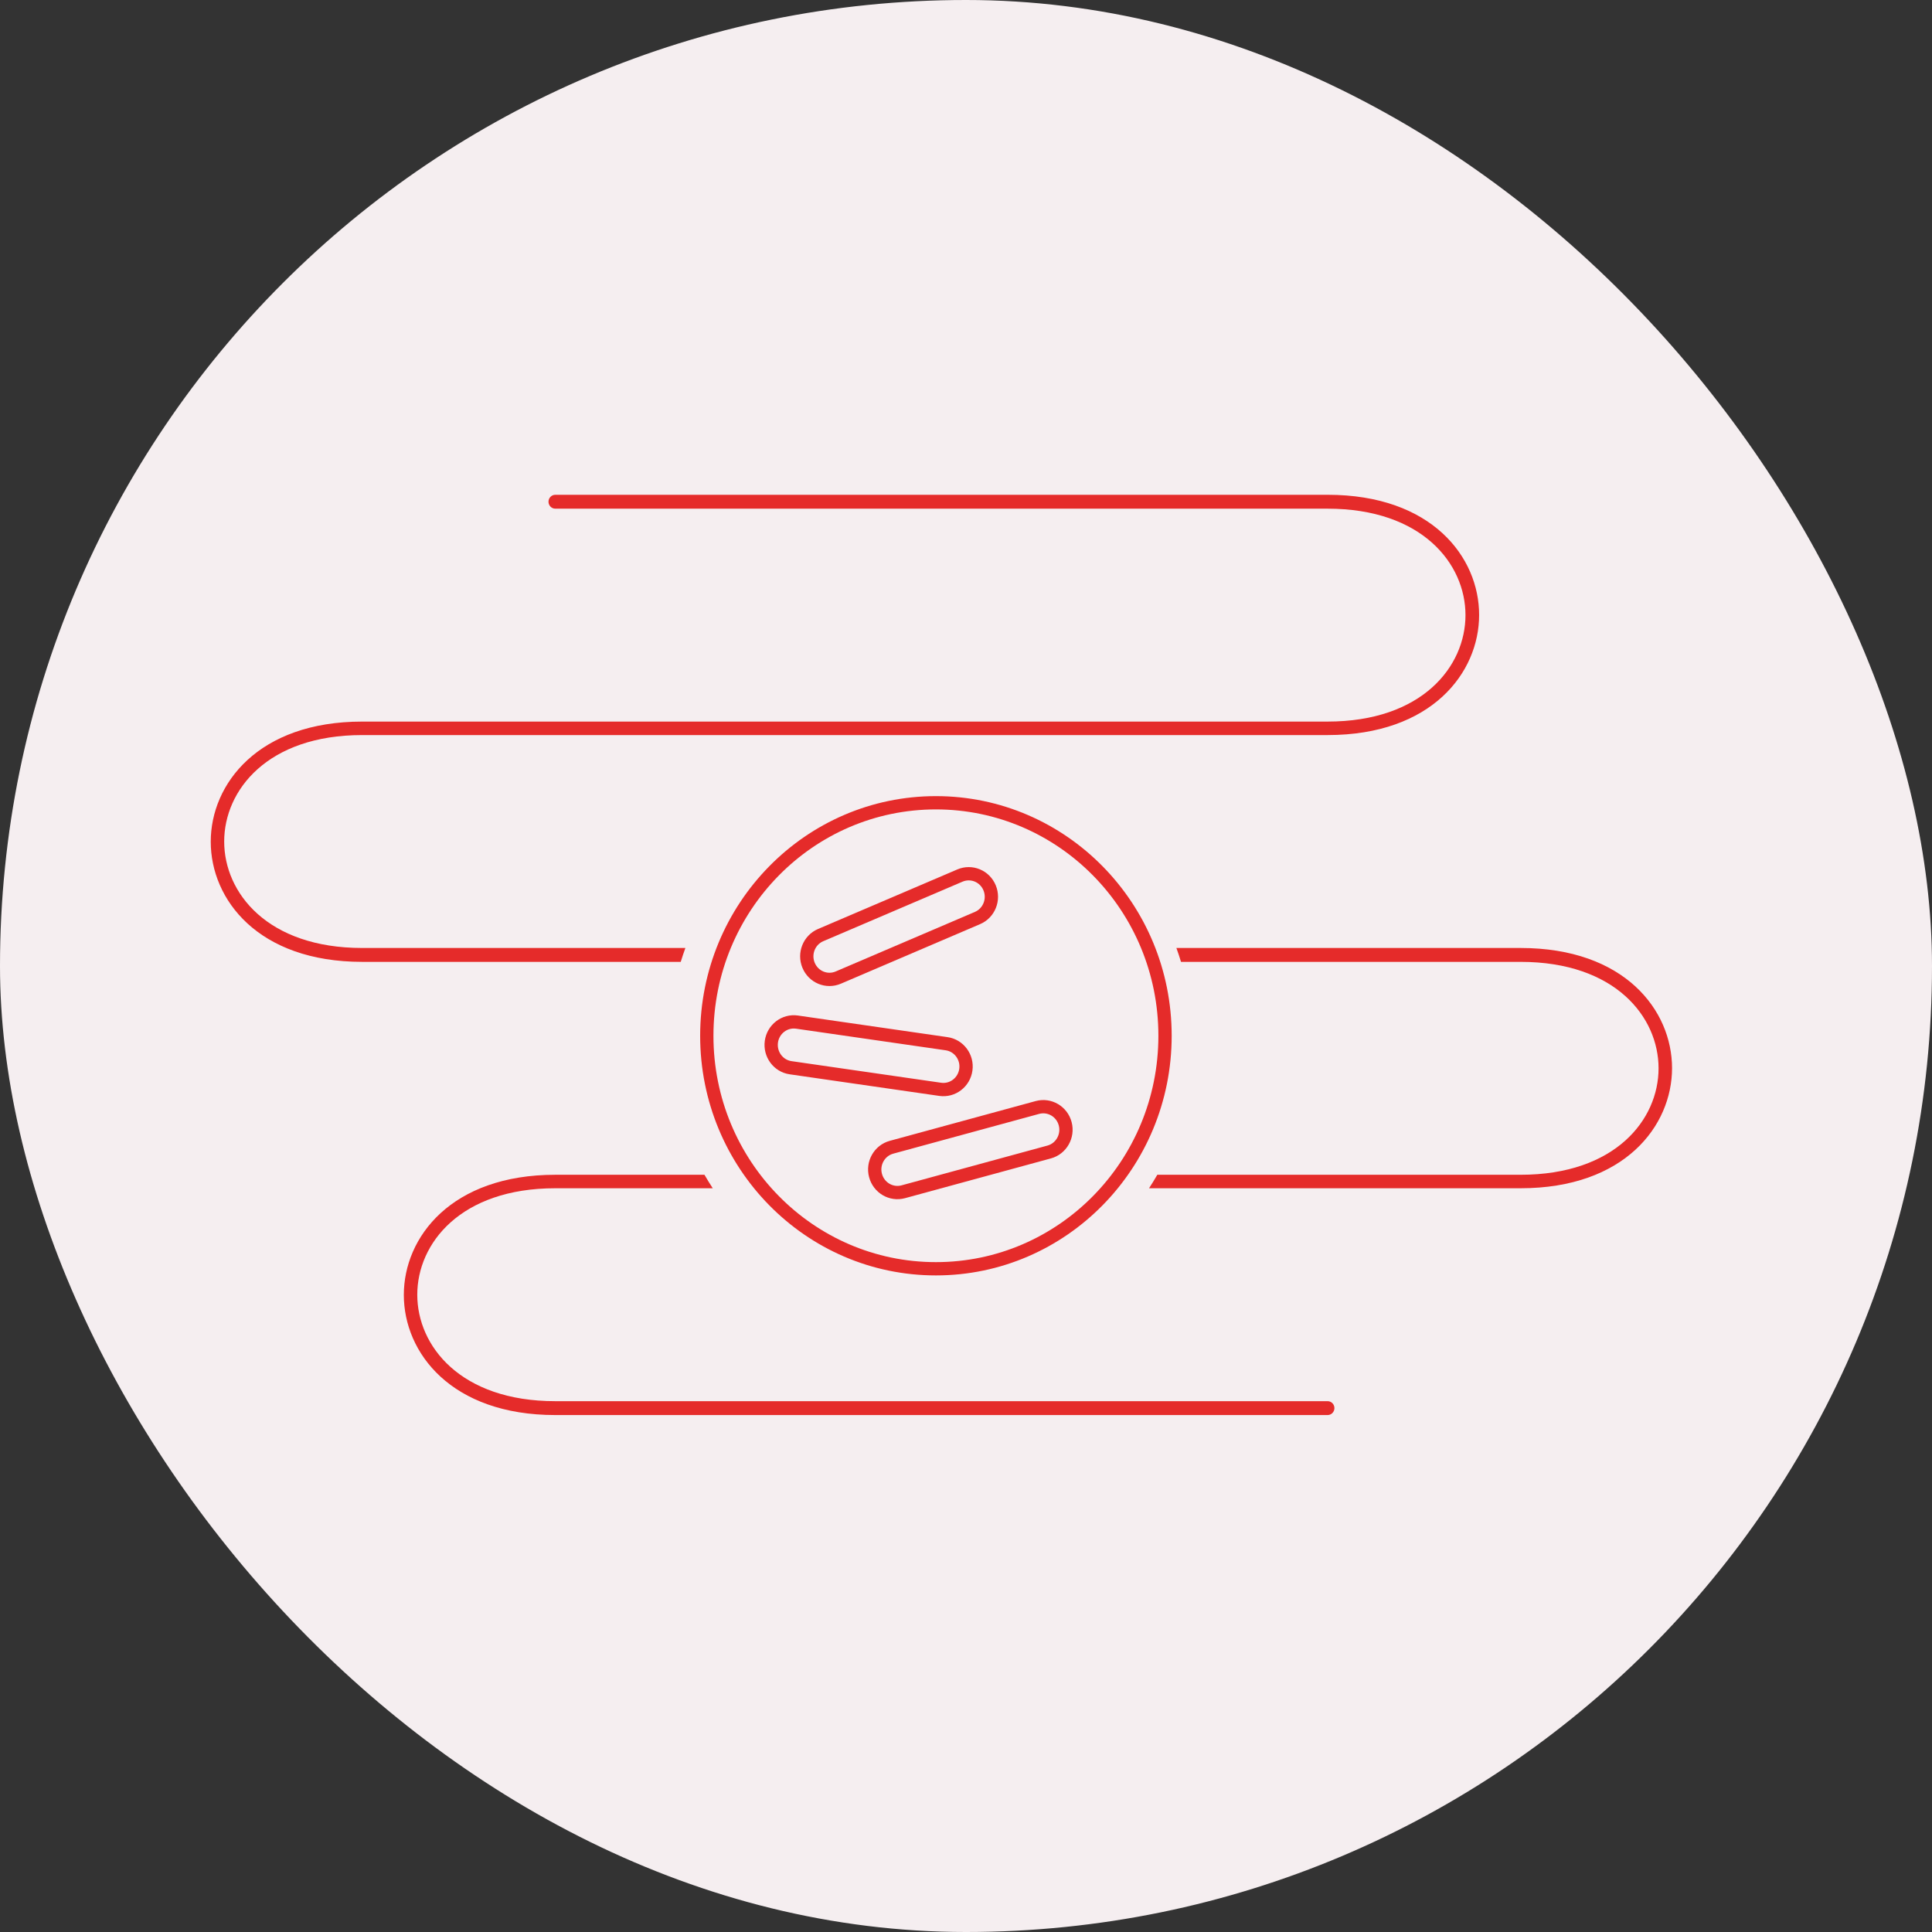
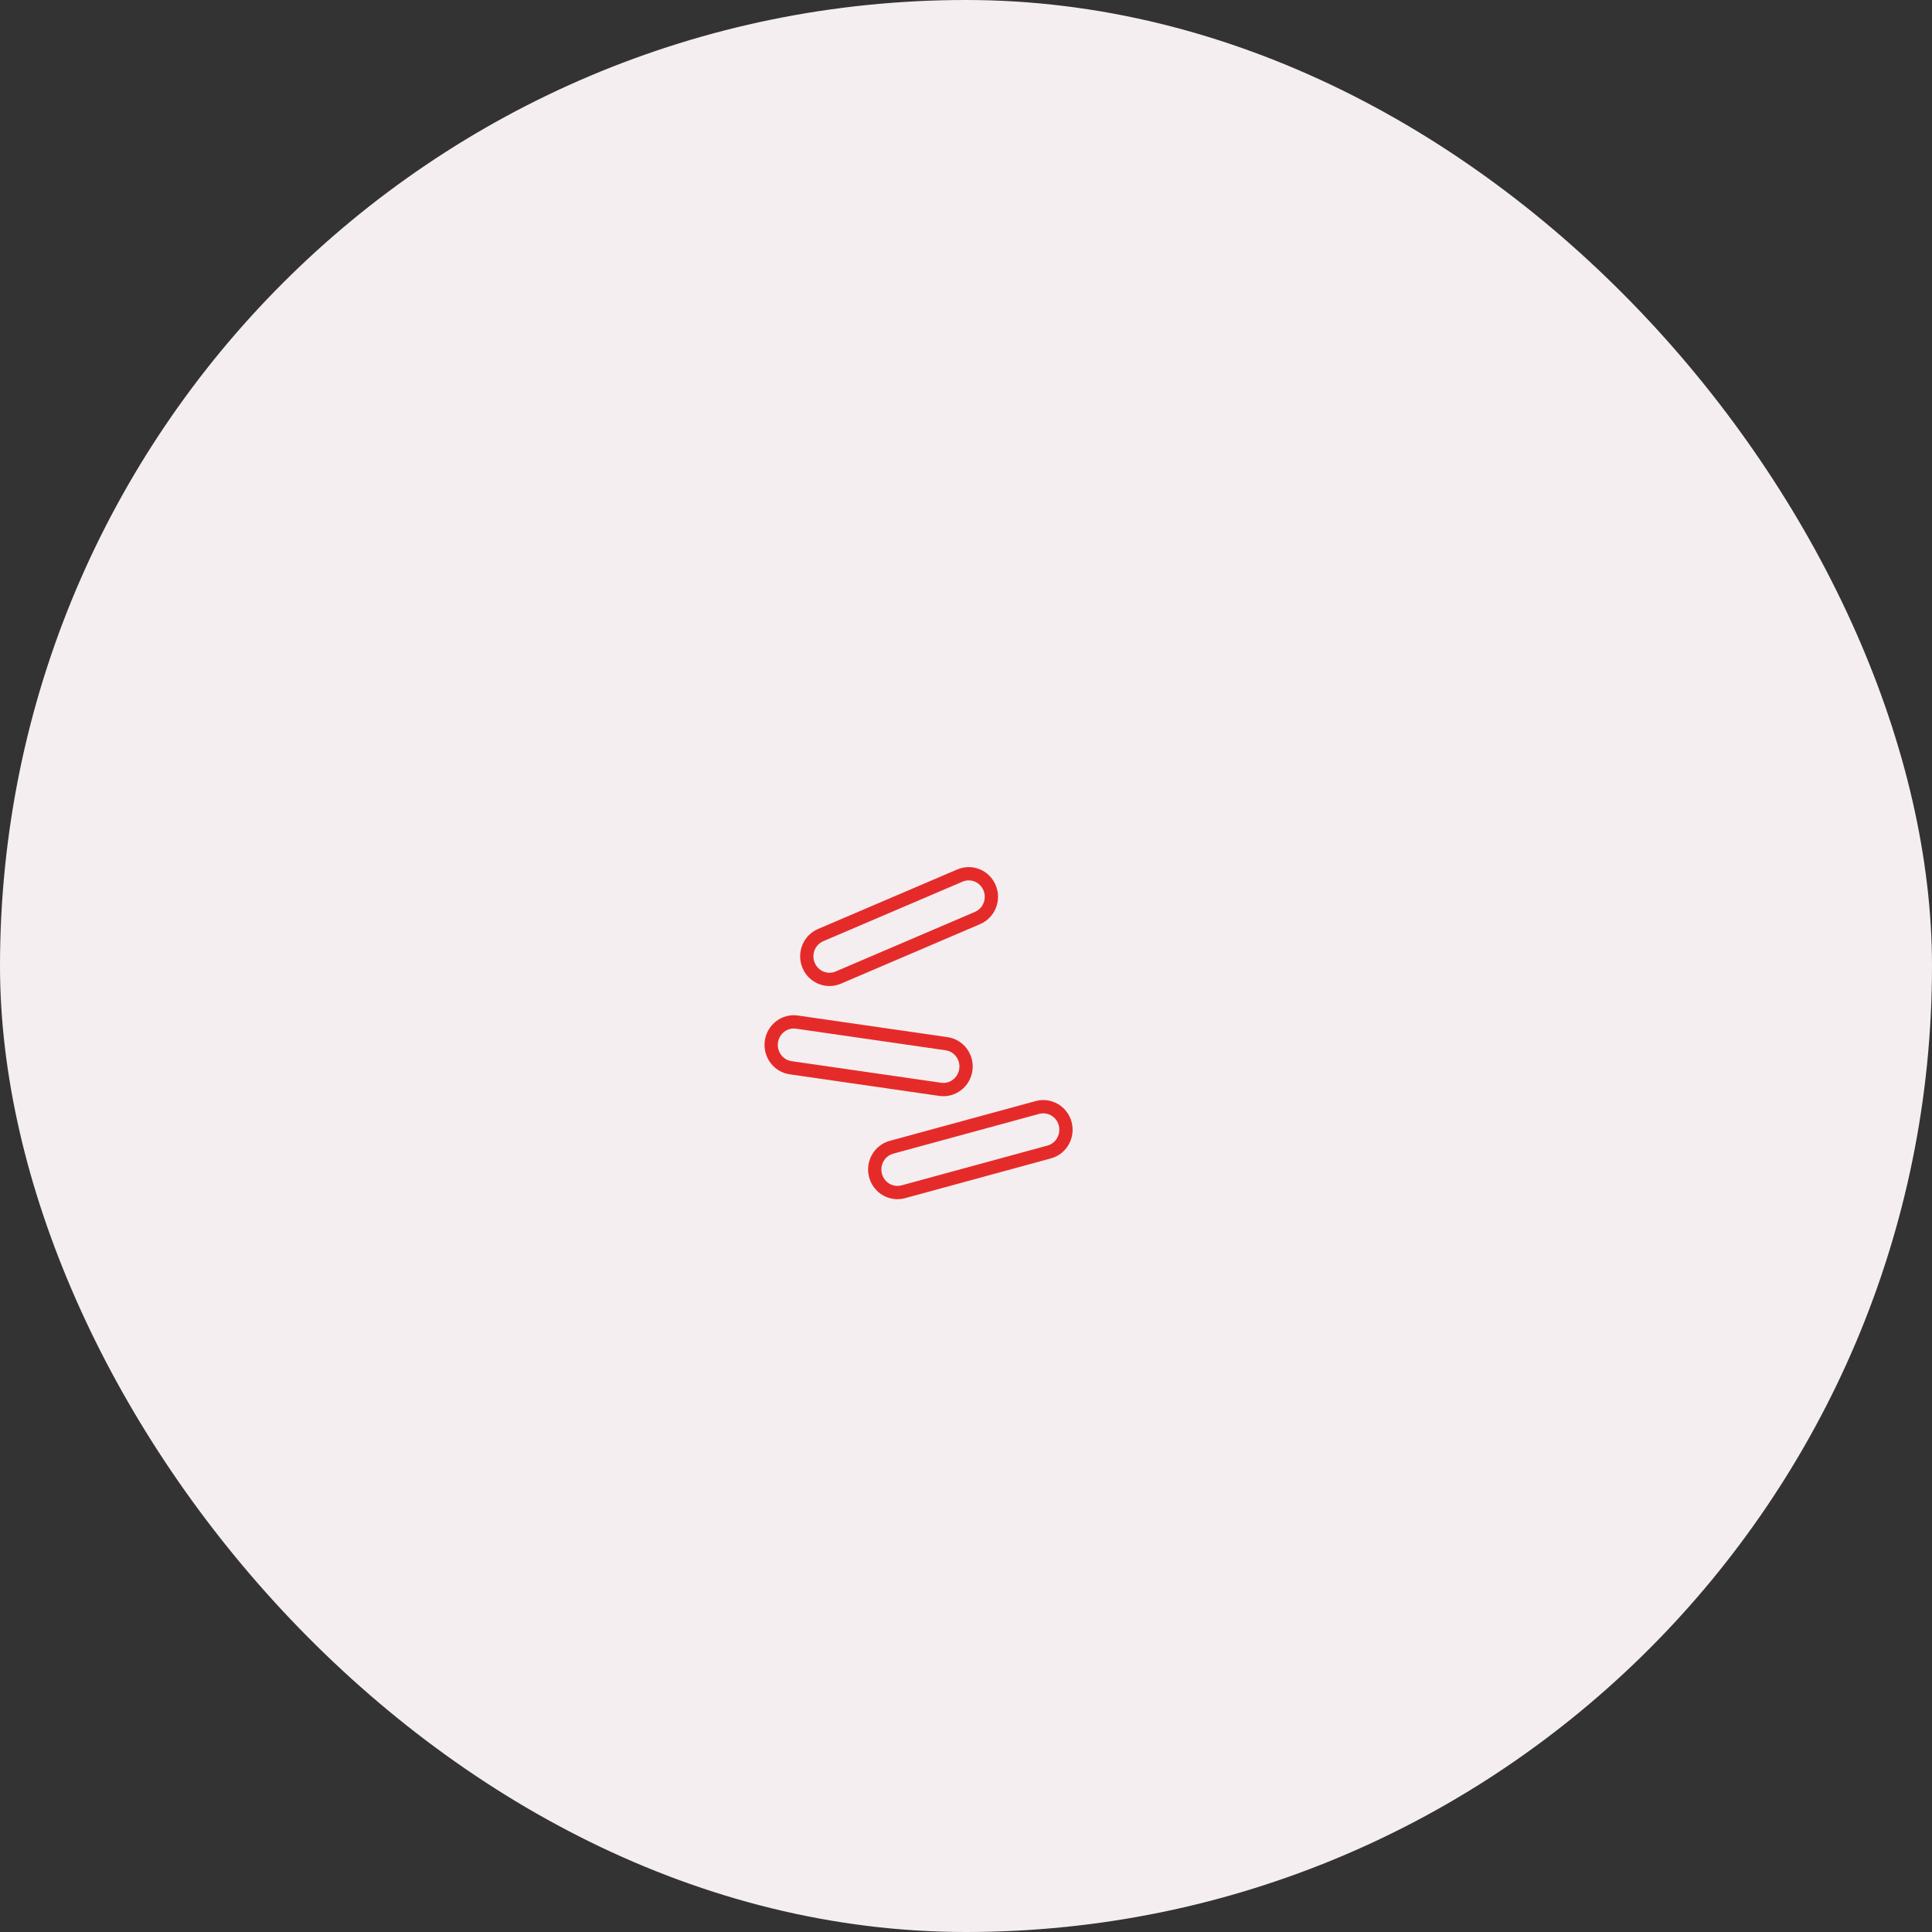
<svg xmlns="http://www.w3.org/2000/svg" width="49" height="49" viewBox="0 0 49 49" fill="none">
  <rect x="0" y="0" width="49" height="49" fill="#333333" stroke="none" />
  <rect width="49" height="49" rx="24.5" fill="#F5EEF0" />
  <g clip-path="url(#clip0_3688_10413)">
    <mask id="mask0_3688_10413" style="mask-type:luminance" maskUnits="userSpaceOnUse" x="3" y="2" width="42" height="44">
      <path d="M44.753 2.889H3V45.346H44.753V2.889Z" fill="white" />
    </mask>
    <g mask="url(#mask0_3688_10413)">
-       <path fill-rule="evenodd" clip-rule="evenodd" d="M14.084 35.889H33.667H33.672C33.767 35.889 33.844 35.81 33.844 35.713C33.844 35.616 33.767 35.537 33.672 35.537H14.084C11.678 35.537 10.583 34.136 10.583 32.837C10.583 31.538 11.678 30.137 14.084 30.137H18.077C18.004 30.025 17.934 29.911 17.867 29.795H14.084C11.447 29.795 10.242 31.376 10.242 32.842C10.242 34.307 11.442 35.889 14.084 35.889ZM17.265 24.395H9.187C6.545 24.395 5.345 22.813 5.345 21.348C5.345 19.882 6.55 18.301 9.187 18.301H33.667C36.072 18.301 37.168 16.9 37.168 15.601C37.168 14.302 36.072 12.901 33.667 12.901H14.084C13.988 12.901 13.911 12.822 13.911 12.725C13.911 12.628 13.988 12.549 14.084 12.549H33.672C36.314 12.549 37.514 14.13 37.514 15.596C37.514 17.062 36.309 18.643 33.672 18.643H9.187C6.782 18.643 5.686 20.044 5.686 21.343C5.686 22.642 6.782 24.043 9.187 24.043H17.383C17.341 24.159 17.302 24.276 17.265 24.395ZM38.564 29.795H29.352C29.285 29.911 29.215 30.025 29.142 30.137H38.564C41.202 30.137 42.407 28.556 42.407 27.09C42.407 25.625 41.206 24.043 38.564 24.043H29.836C29.878 24.159 29.917 24.276 29.953 24.395H38.564C40.97 24.395 42.065 25.796 42.065 27.095C42.065 28.394 40.97 29.795 38.564 29.795Z" fill="#E52B2A" />
      <path d="M24.346 22.206L20.814 23.716C20.521 23.841 20.384 24.184 20.507 24.481C20.63 24.779 20.967 24.919 21.26 24.794L24.792 23.283C25.084 23.158 25.222 22.816 25.099 22.518C24.976 22.22 24.639 22.081 24.346 22.206Z" stroke="#E52B2A" stroke-width="0.337" />
      <path d="M24.008 26.471L20.214 25.923C19.9 25.877 19.609 26.1 19.564 26.419C19.52 26.739 19.738 27.035 20.052 27.08L23.846 27.628C24.16 27.673 24.451 27.451 24.496 27.131C24.541 26.812 24.322 26.516 24.008 26.471Z" stroke="#E52B2A" stroke-width="0.337" />
      <path d="M26.312 28.088L22.611 29.097C22.305 29.18 22.122 29.501 22.205 29.812C22.287 30.124 22.602 30.309 22.909 30.226L26.61 29.217C26.916 29.134 27.098 28.813 27.016 28.502C26.934 28.19 26.619 28.005 26.312 28.088Z" stroke="#E52B2A" stroke-width="0.337" />
-       <path d="M23.737 32.179C26.947 32.179 29.548 29.533 29.548 26.27C29.548 23.006 26.947 20.36 23.737 20.36C20.528 20.36 17.926 23.006 17.926 26.27C17.926 29.533 20.528 32.179 23.737 32.179Z" stroke="#E52B2A" stroke-width="0.337" />
    </g>
  </g>
  <defs>
    <clipPath id="clip0_3688_10413">
      <rect width="41.753" height="38" fill="white" transform="translate(3 5)" />
    </clipPath>
  </defs>
</svg>